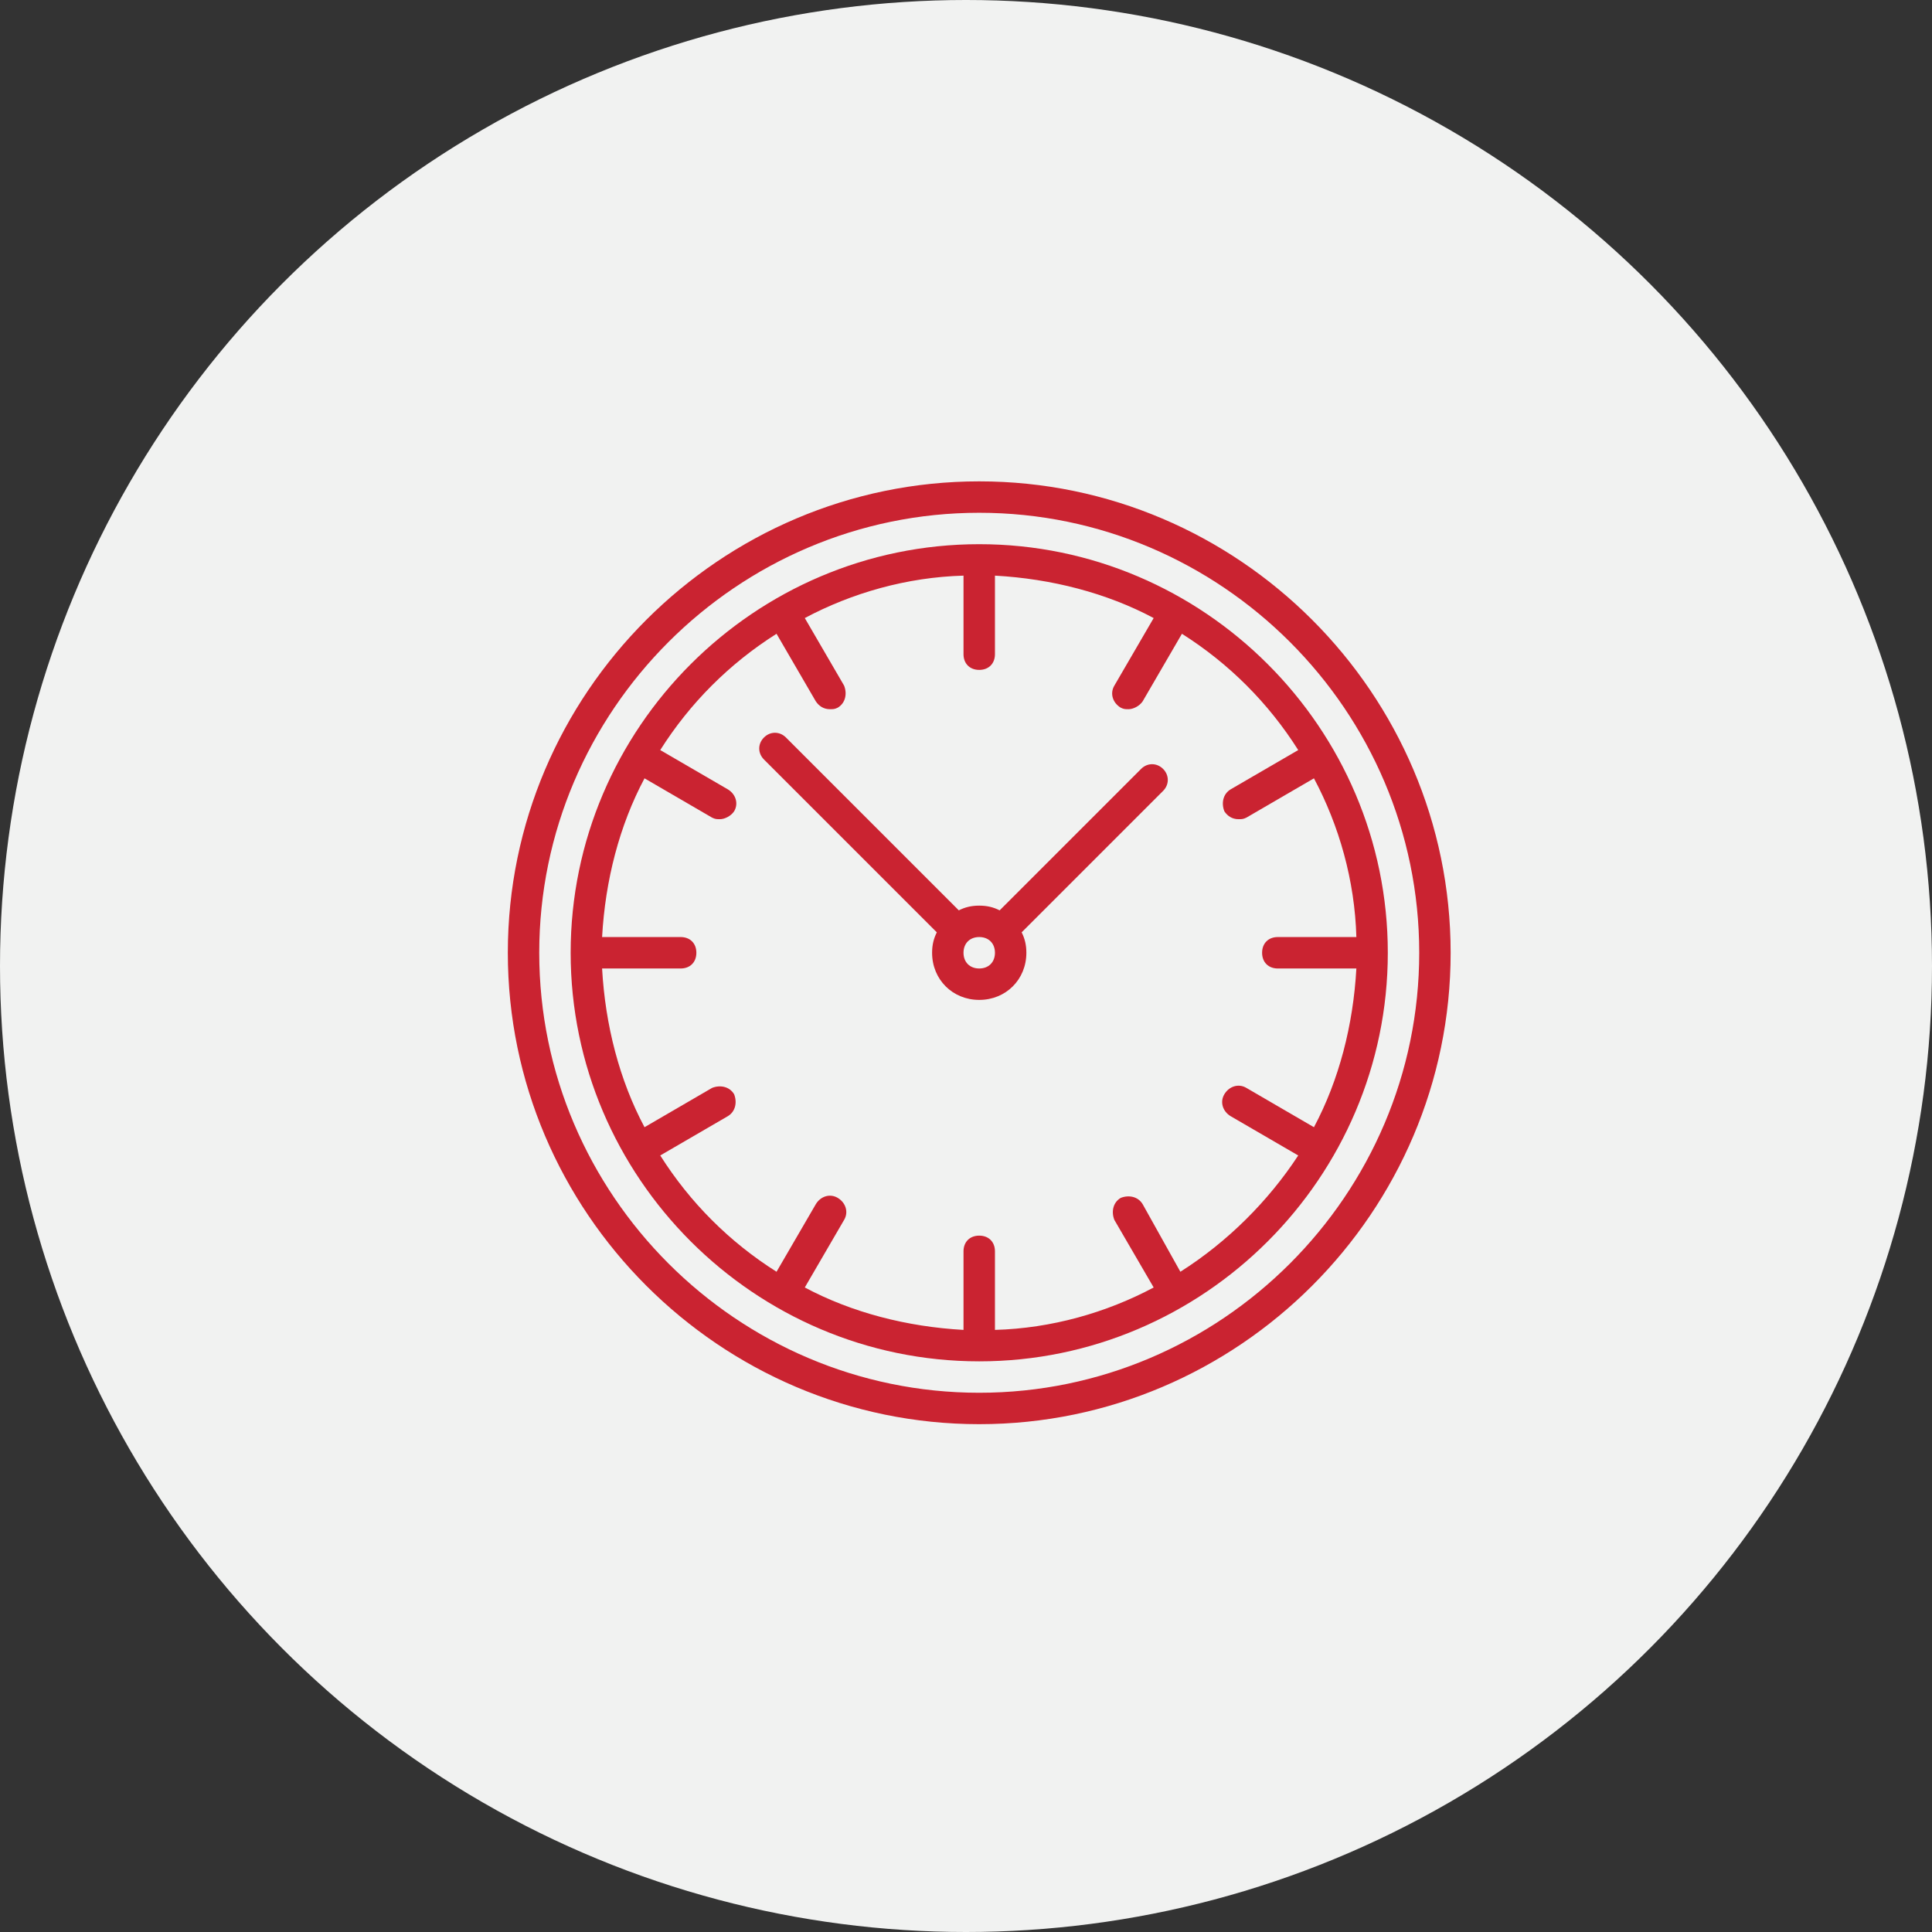
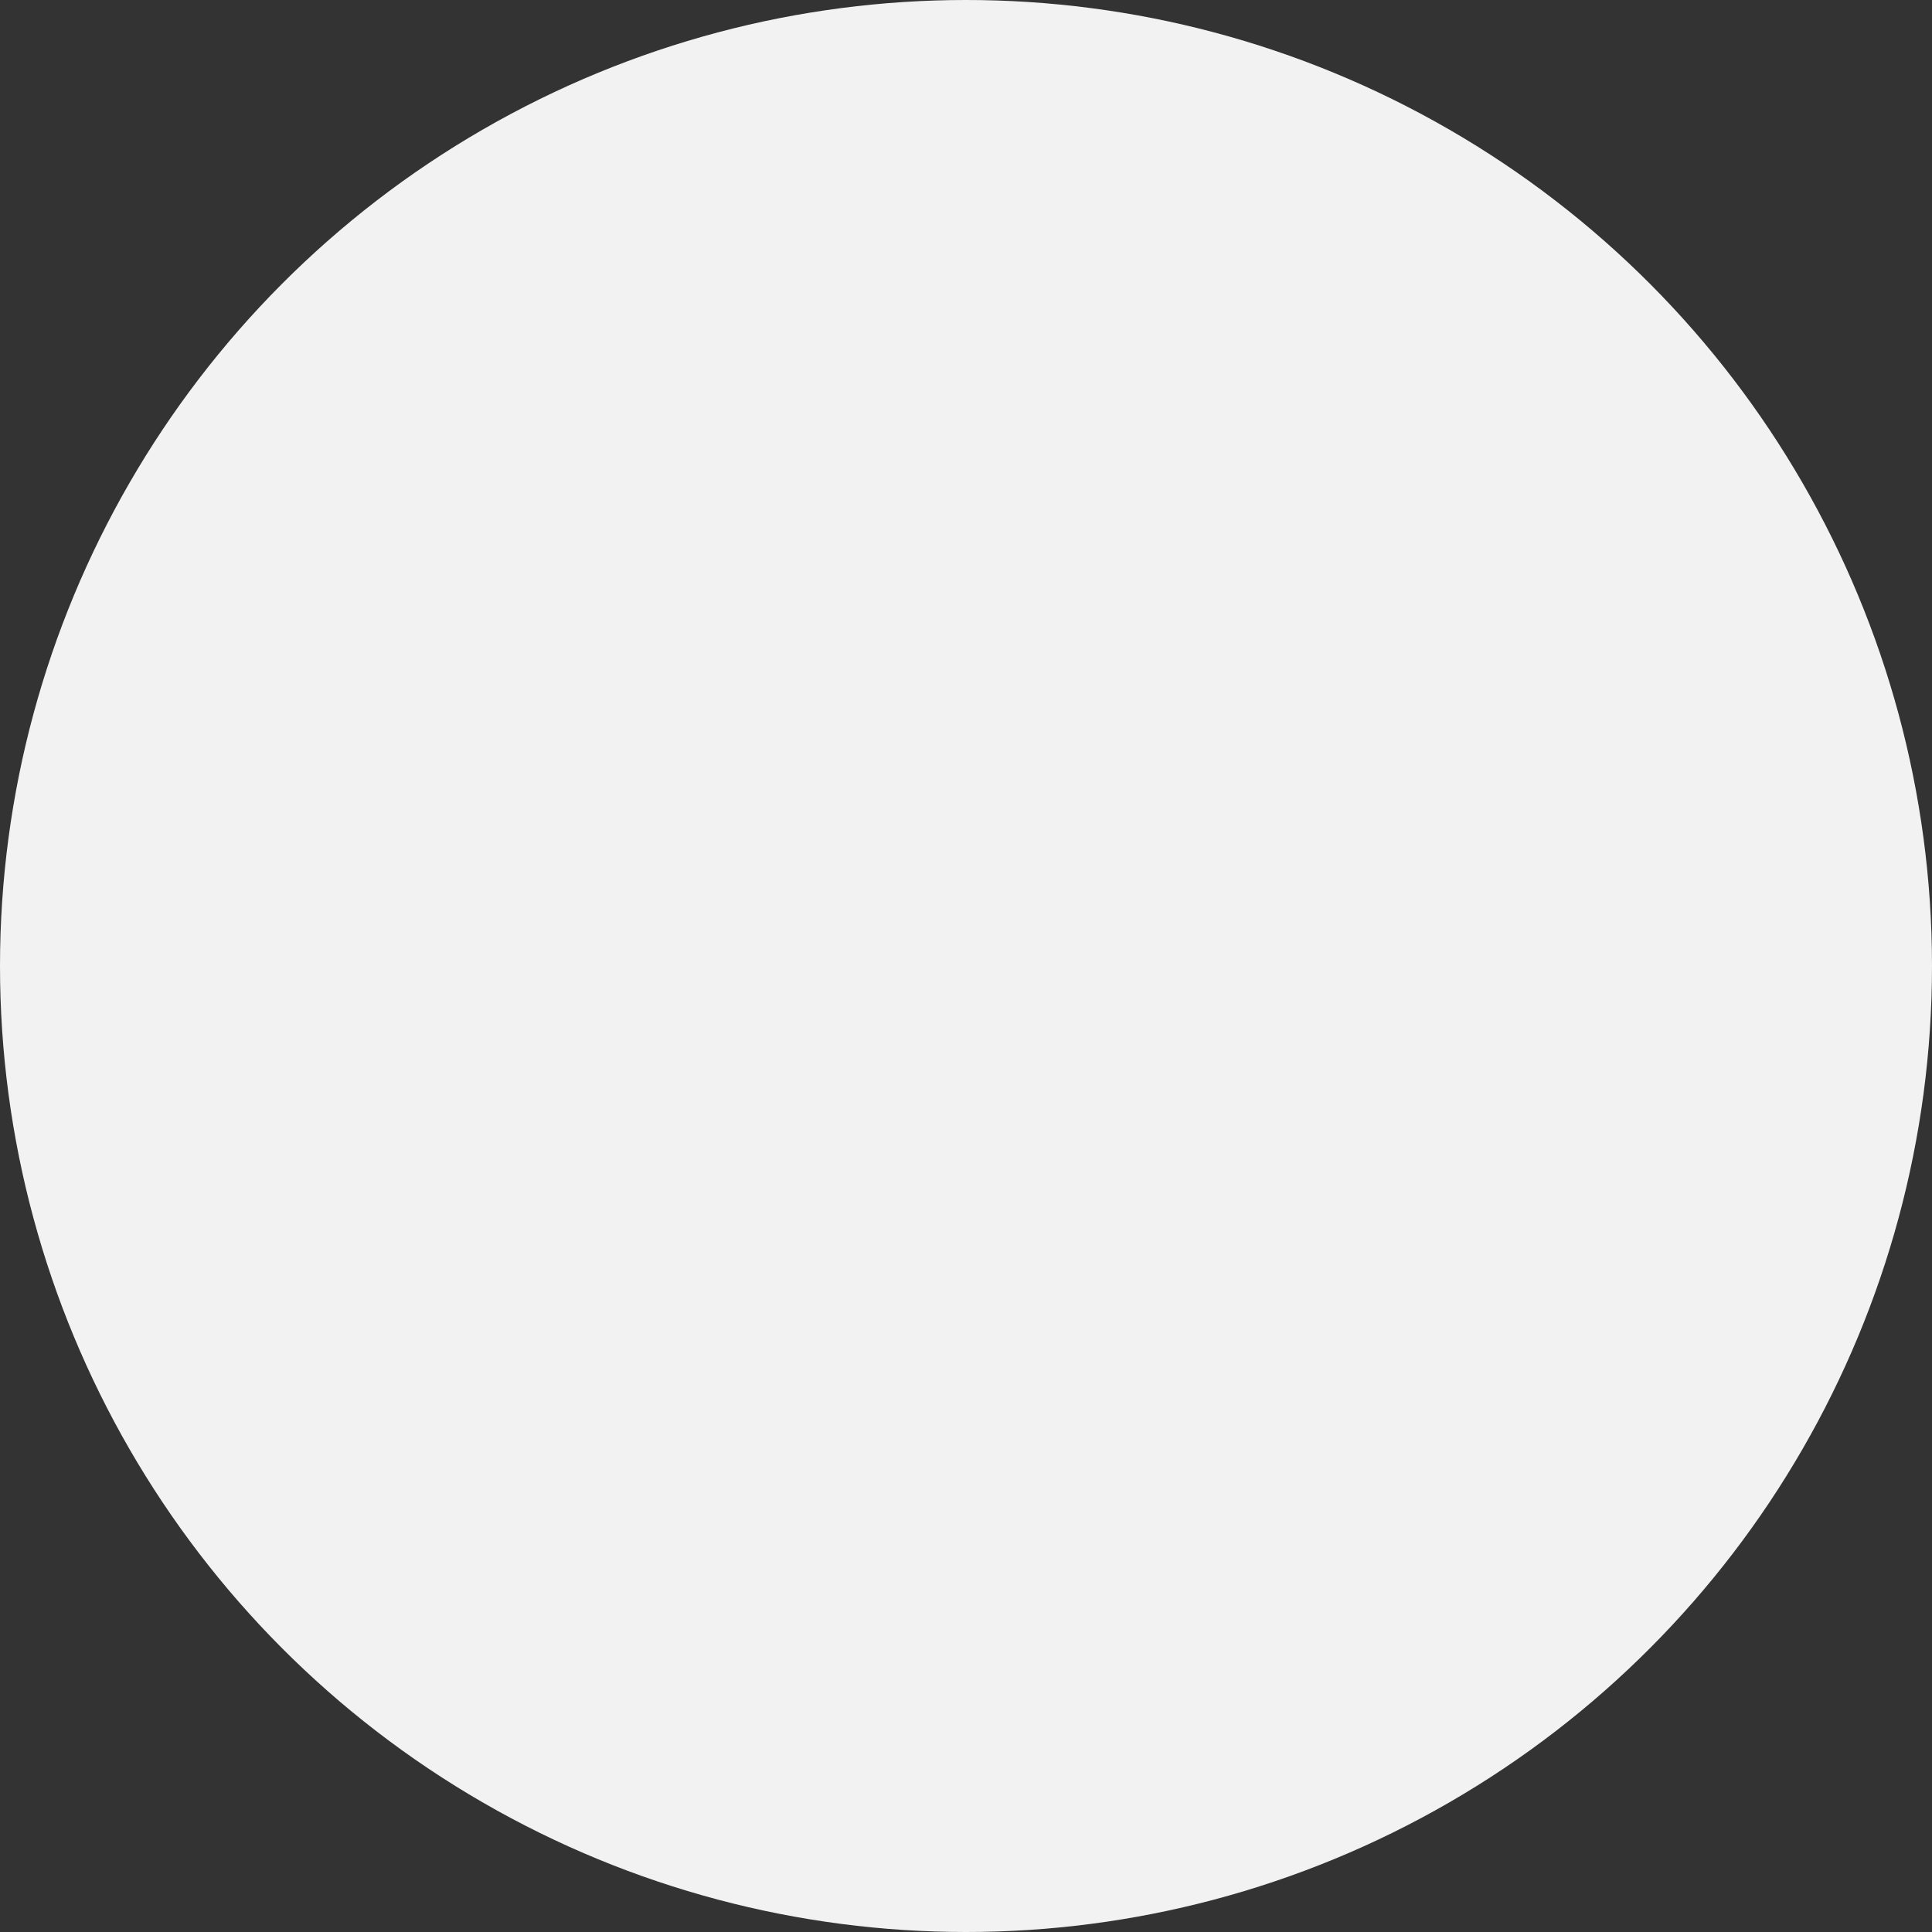
<svg xmlns="http://www.w3.org/2000/svg" width="73" height="73" viewBox="0 0 73 73" fill="none">
  <rect x="0" y="0" width="73" height="73" fill="#333333" stroke="none" />
  <circle cx="36.5" cy="36.5" r="36.5" fill="#F1F2F1" />
-   <path d="M37 18.188C27.203 18.188 19.188 26.203 19.188 36C19.188 45.797 27.203 53.812 37 53.812C46.797 53.812 54.812 45.797 54.812 36C54.812 26.203 46.797 18.188 37 18.188ZM37 52.625C27.856 52.625 20.375 45.144 20.375 36C20.375 26.856 27.856 19.375 37 19.375C46.144 19.375 53.625 26.856 53.625 36C53.625 45.144 46.144 52.625 37 52.625Z" fill="#CA2331" />
-   <path d="M37 20.562C28.509 20.562 21.562 27.509 21.562 36C21.562 44.491 28.509 51.438 37 51.438C45.491 51.438 52.438 44.491 52.438 36C52.438 27.509 45.491 20.562 37 20.562ZM44.6 48.053L43.175 45.5C42.997 45.203 42.641 45.144 42.344 45.263C42.047 45.441 41.987 45.797 42.106 46.094L43.591 48.647C41.809 49.597 39.731 50.191 37.594 50.25V47.281C37.594 46.925 37.356 46.688 37 46.688C36.644 46.688 36.406 46.925 36.406 47.281V50.25C34.269 50.131 32.191 49.597 30.409 48.647L31.894 46.094C32.072 45.797 31.953 45.441 31.656 45.263C31.359 45.084 31.003 45.203 30.825 45.5L29.341 48.053C27.559 46.925 26.075 45.441 24.947 43.659L27.5 42.175C27.797 41.997 27.856 41.641 27.738 41.344C27.559 41.047 27.203 40.987 26.906 41.106L24.353 42.591C23.403 40.809 22.869 38.731 22.75 36.594H25.719C26.075 36.594 26.312 36.356 26.312 36C26.312 35.644 26.075 35.406 25.719 35.406H22.75C22.869 33.269 23.403 31.191 24.353 29.409L26.906 30.894C27.025 30.953 27.084 30.953 27.203 30.953C27.381 30.953 27.619 30.834 27.738 30.656C27.916 30.359 27.797 30.003 27.5 29.825L24.947 28.341C26.075 26.559 27.559 25.075 29.341 23.947L30.825 26.5C30.944 26.678 31.122 26.797 31.359 26.797C31.478 26.797 31.538 26.797 31.656 26.738C31.953 26.559 32.013 26.203 31.894 25.906L30.409 23.353C32.191 22.403 34.269 21.809 36.406 21.75V24.719C36.406 25.075 36.644 25.312 37 25.312C37.356 25.312 37.594 25.075 37.594 24.719V21.75C39.731 21.869 41.809 22.403 43.591 23.353L42.106 25.906C41.928 26.203 42.047 26.559 42.344 26.738C42.462 26.797 42.522 26.797 42.641 26.797C42.819 26.797 43.056 26.678 43.175 26.5L44.659 23.947C46.441 25.075 47.925 26.559 49.053 28.341L46.5 29.825C46.203 30.003 46.144 30.359 46.263 30.656C46.381 30.834 46.559 30.953 46.797 30.953C46.916 30.953 46.975 30.953 47.094 30.894L49.647 29.409C50.597 31.191 51.191 33.269 51.25 35.406H48.281C47.925 35.406 47.688 35.644 47.688 36C47.688 36.356 47.925 36.594 48.281 36.594H51.25C51.131 38.731 50.597 40.809 49.647 42.591L47.094 41.106C46.797 40.928 46.441 41.047 46.263 41.344C46.084 41.641 46.203 41.997 46.5 42.175L49.053 43.659C47.925 45.381 46.381 46.925 44.6 48.053Z" fill="#CA2331" />
-   <path d="M43.116 29.053L37.772 34.397C37.534 34.278 37.297 34.219 37 34.219C36.703 34.219 36.466 34.278 36.228 34.397L29.697 27.866C29.459 27.628 29.103 27.628 28.866 27.866C28.628 28.103 28.628 28.459 28.866 28.697L35.397 35.228C35.278 35.466 35.219 35.703 35.219 36C35.219 37.009 35.991 37.781 37 37.781C38.009 37.781 38.781 37.009 38.781 36C38.781 35.703 38.722 35.466 38.603 35.228L43.947 29.884C44.184 29.647 44.184 29.291 43.947 29.053C43.709 28.816 43.353 28.816 43.116 29.053ZM37 36.594C36.644 36.594 36.406 36.356 36.406 36C36.406 35.644 36.644 35.406 37 35.406C37.356 35.406 37.594 35.644 37.594 36C37.594 36.356 37.356 36.594 37 36.594Z" fill="#CA2331" />
</svg>